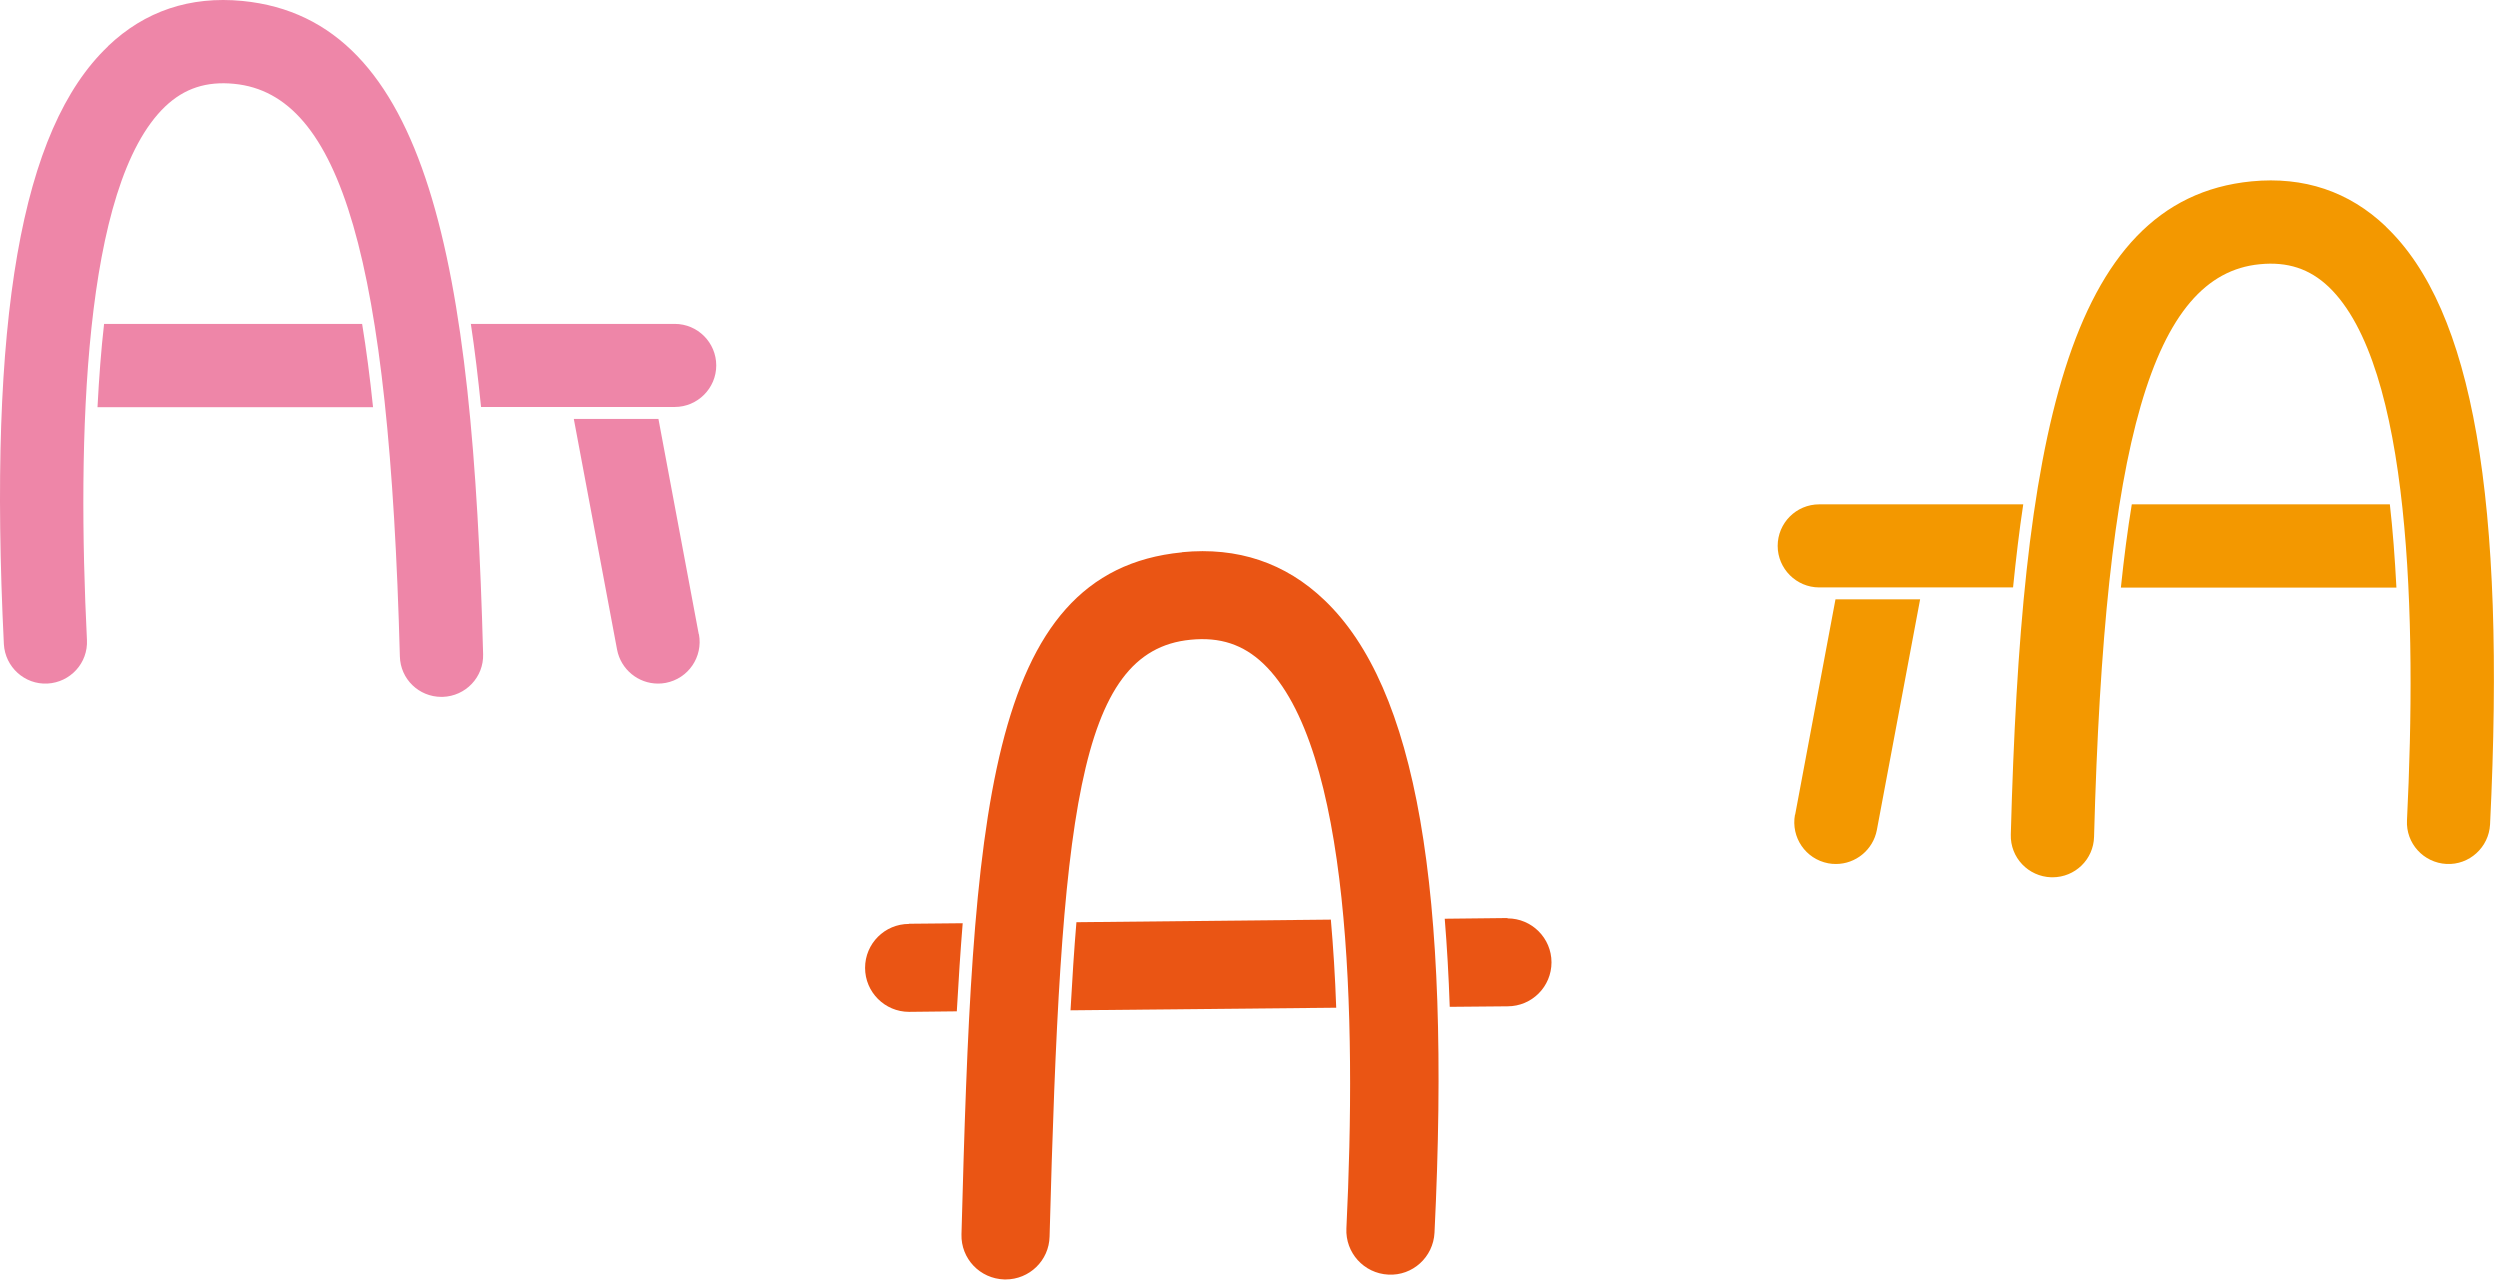
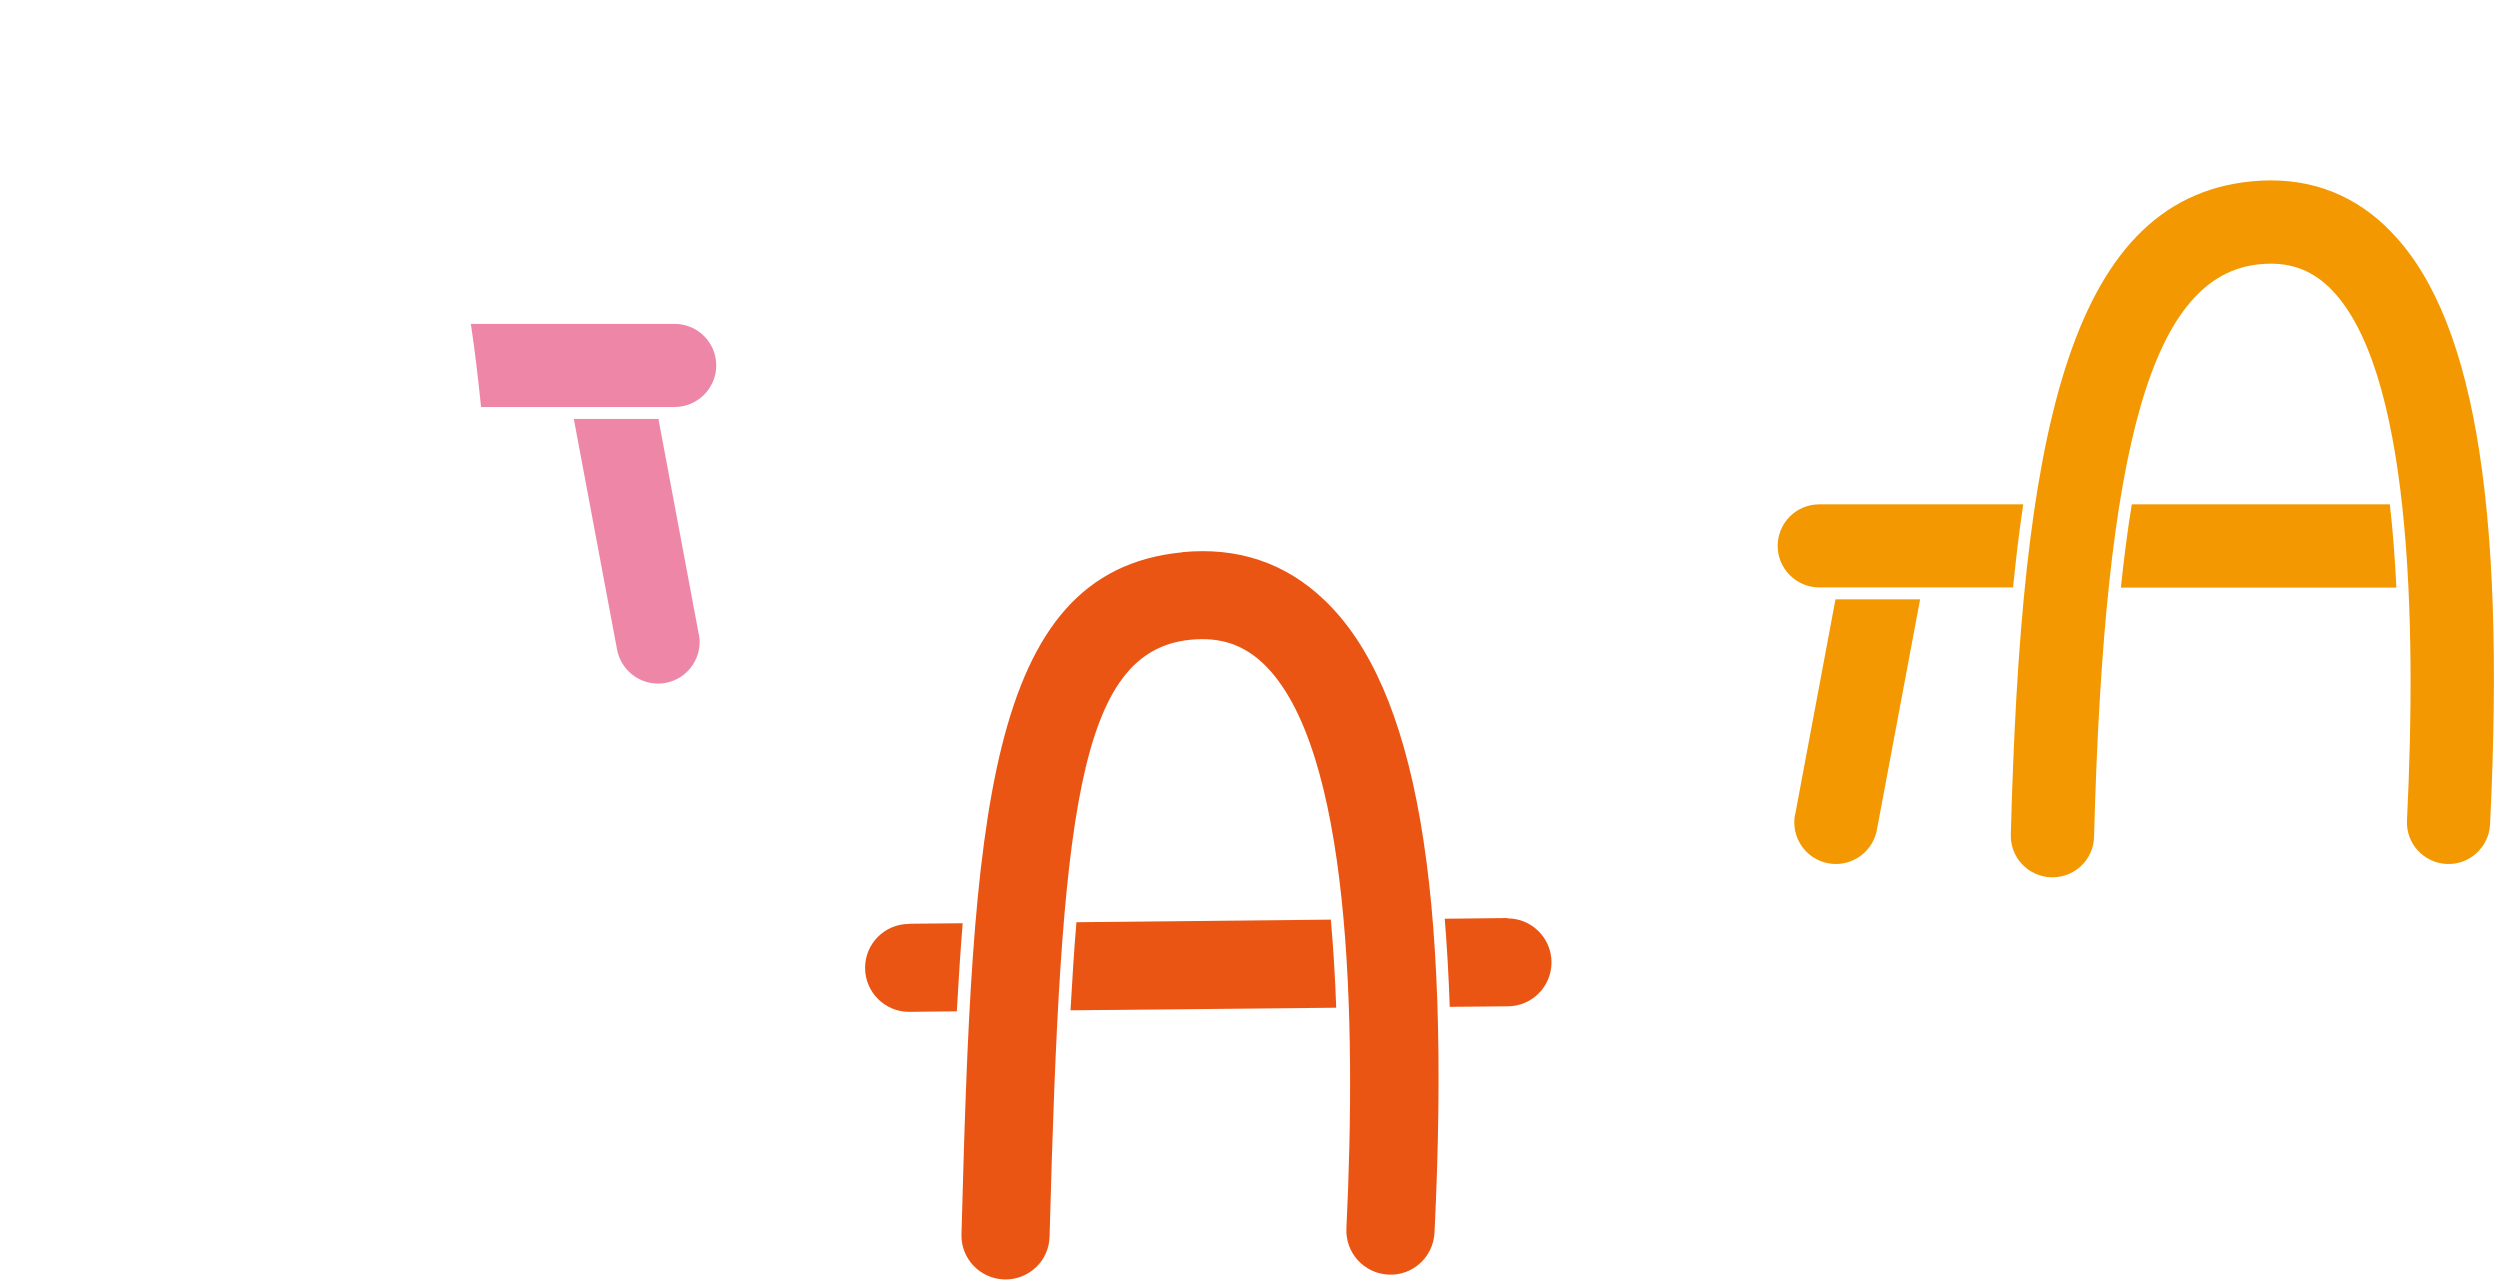
<svg xmlns="http://www.w3.org/2000/svg" width="130" height="67" viewBox="0 0 130 67" fill="none">
  <path d="M93.339 42.362C93.123 43.541 93.888 44.666 95.067 44.891C95.202 44.918 95.337 44.927 95.472 44.927C96.489 44.927 97.398 44.198 97.596 43.163L99.846 31.166H95.445L93.348 42.362H93.339Z" fill="#F39800" />
  <path d="M124.065 11.779C122.148 9.952 119.799 9.169 117.081 9.43C107.388 10.375 105.102 23.128 104.562 43.396C104.526 44.593 105.471 45.583 106.668 45.619C106.686 45.619 106.704 45.619 106.731 45.619C107.901 45.619 108.864 44.692 108.891 43.513C109.44 22.903 111.942 14.281 117.504 13.741C118.953 13.597 120.096 13.975 121.086 14.911C125.379 18.997 125.676 32.254 125.163 42.658C125.1 43.855 126.027 44.863 127.215 44.926C128.403 44.989 129.42 44.062 129.483 42.874C130.311 25.972 128.592 16.09 124.065 11.788V11.779Z" fill="#F39800" />
  <path d="M105.21 26.226H94.599C93.402 26.226 92.439 27.198 92.439 28.386C92.439 29.574 93.411 30.546 94.599 30.546H104.679C104.832 29.034 105.003 27.585 105.21 26.217V26.226Z" fill="#F39800" />
  <path d="M110.853 26.225C110.637 27.548 110.448 28.988 110.286 30.554H124.614C124.533 29.006 124.425 27.566 124.272 26.225H110.862H110.853Z" fill="#F39800" />
  <path d="M36.345 32.981C36.561 34.16 35.796 35.285 34.617 35.51C34.482 35.537 34.347 35.546 34.212 35.546C33.195 35.546 32.286 34.817 32.088 33.782L29.838 21.785H34.239L36.336 32.981H36.345Z" fill="#EE86A8" />
-   <path d="M5.619 2.398C7.536 0.571 9.885 -0.212 12.603 0.049C22.296 0.994 24.582 13.747 25.122 34.015C25.158 35.212 24.213 36.202 23.016 36.238C22.998 36.238 22.98 36.238 22.953 36.238C21.783 36.238 20.82 35.311 20.793 34.132C20.244 13.522 17.742 4.9 12.18 4.36C10.731 4.216 9.588 4.594 8.598 5.53C4.305 9.616 4.008 22.873 4.521 33.277C4.584 34.474 3.657 35.482 2.469 35.545C1.281 35.608 0.264 34.681 0.201 33.493C-0.627 16.591 1.092 6.709 5.619 2.407V2.398Z" fill="#EE86A8" />
  <path d="M24.474 16.843H35.085C36.282 16.843 37.245 17.815 37.245 19.003C37.245 20.191 36.273 21.163 35.085 21.163H34.131H29.73H25.014C24.861 19.651 24.69 18.202 24.483 16.834L24.474 16.843Z" fill="#EE86A8" />
-   <path d="M18.831 16.844C19.047 18.167 19.236 19.607 19.398 21.173H5.07C5.151 19.625 5.259 18.185 5.412 16.844H18.822H18.831Z" fill="#EE86A8" />
  <path d="M55.974 47.955C55.856 49.359 55.758 50.889 55.667 52.536L69.483 52.401C69.428 50.781 69.329 49.251 69.204 47.82L55.983 47.955H55.974Z" fill="#EA5514" />
  <path d="M47.27 48.044C46.001 48.044 44.984 49.07 44.984 50.33C44.984 51.59 46.01 52.616 47.27 52.616L49.754 52.589C49.844 50.978 49.943 49.448 50.06 48.008L47.27 48.035V48.044Z" fill="#EA5514" />
  <path d="M78.392 47.738L75.126 47.774C75.243 49.214 75.332 50.744 75.386 52.355L78.392 52.328C79.662 52.328 80.678 51.302 80.678 50.042C80.678 48.782 79.653 47.756 78.392 47.756V47.738Z" fill="#EA5514" />
  <path d="M61.463 28.722C51.203 29.721 50.573 42.735 49.997 64.182C49.961 65.451 50.96 66.495 52.229 66.531C52.247 66.531 52.274 66.531 52.292 66.531C53.525 66.531 54.551 65.55 54.578 64.299C55.163 42.492 56.018 33.843 61.904 33.267C63.443 33.114 64.64 33.51 65.693 34.509C70.238 38.838 70.544 52.869 70.013 63.876C69.95 65.136 70.922 66.216 72.191 66.279C73.451 66.351 74.531 65.37 74.594 64.101C75.467 46.209 73.649 35.751 68.861 31.197C66.836 29.262 64.352 28.434 61.472 28.713L61.463 28.722Z" fill="#EA5514" />
</svg>